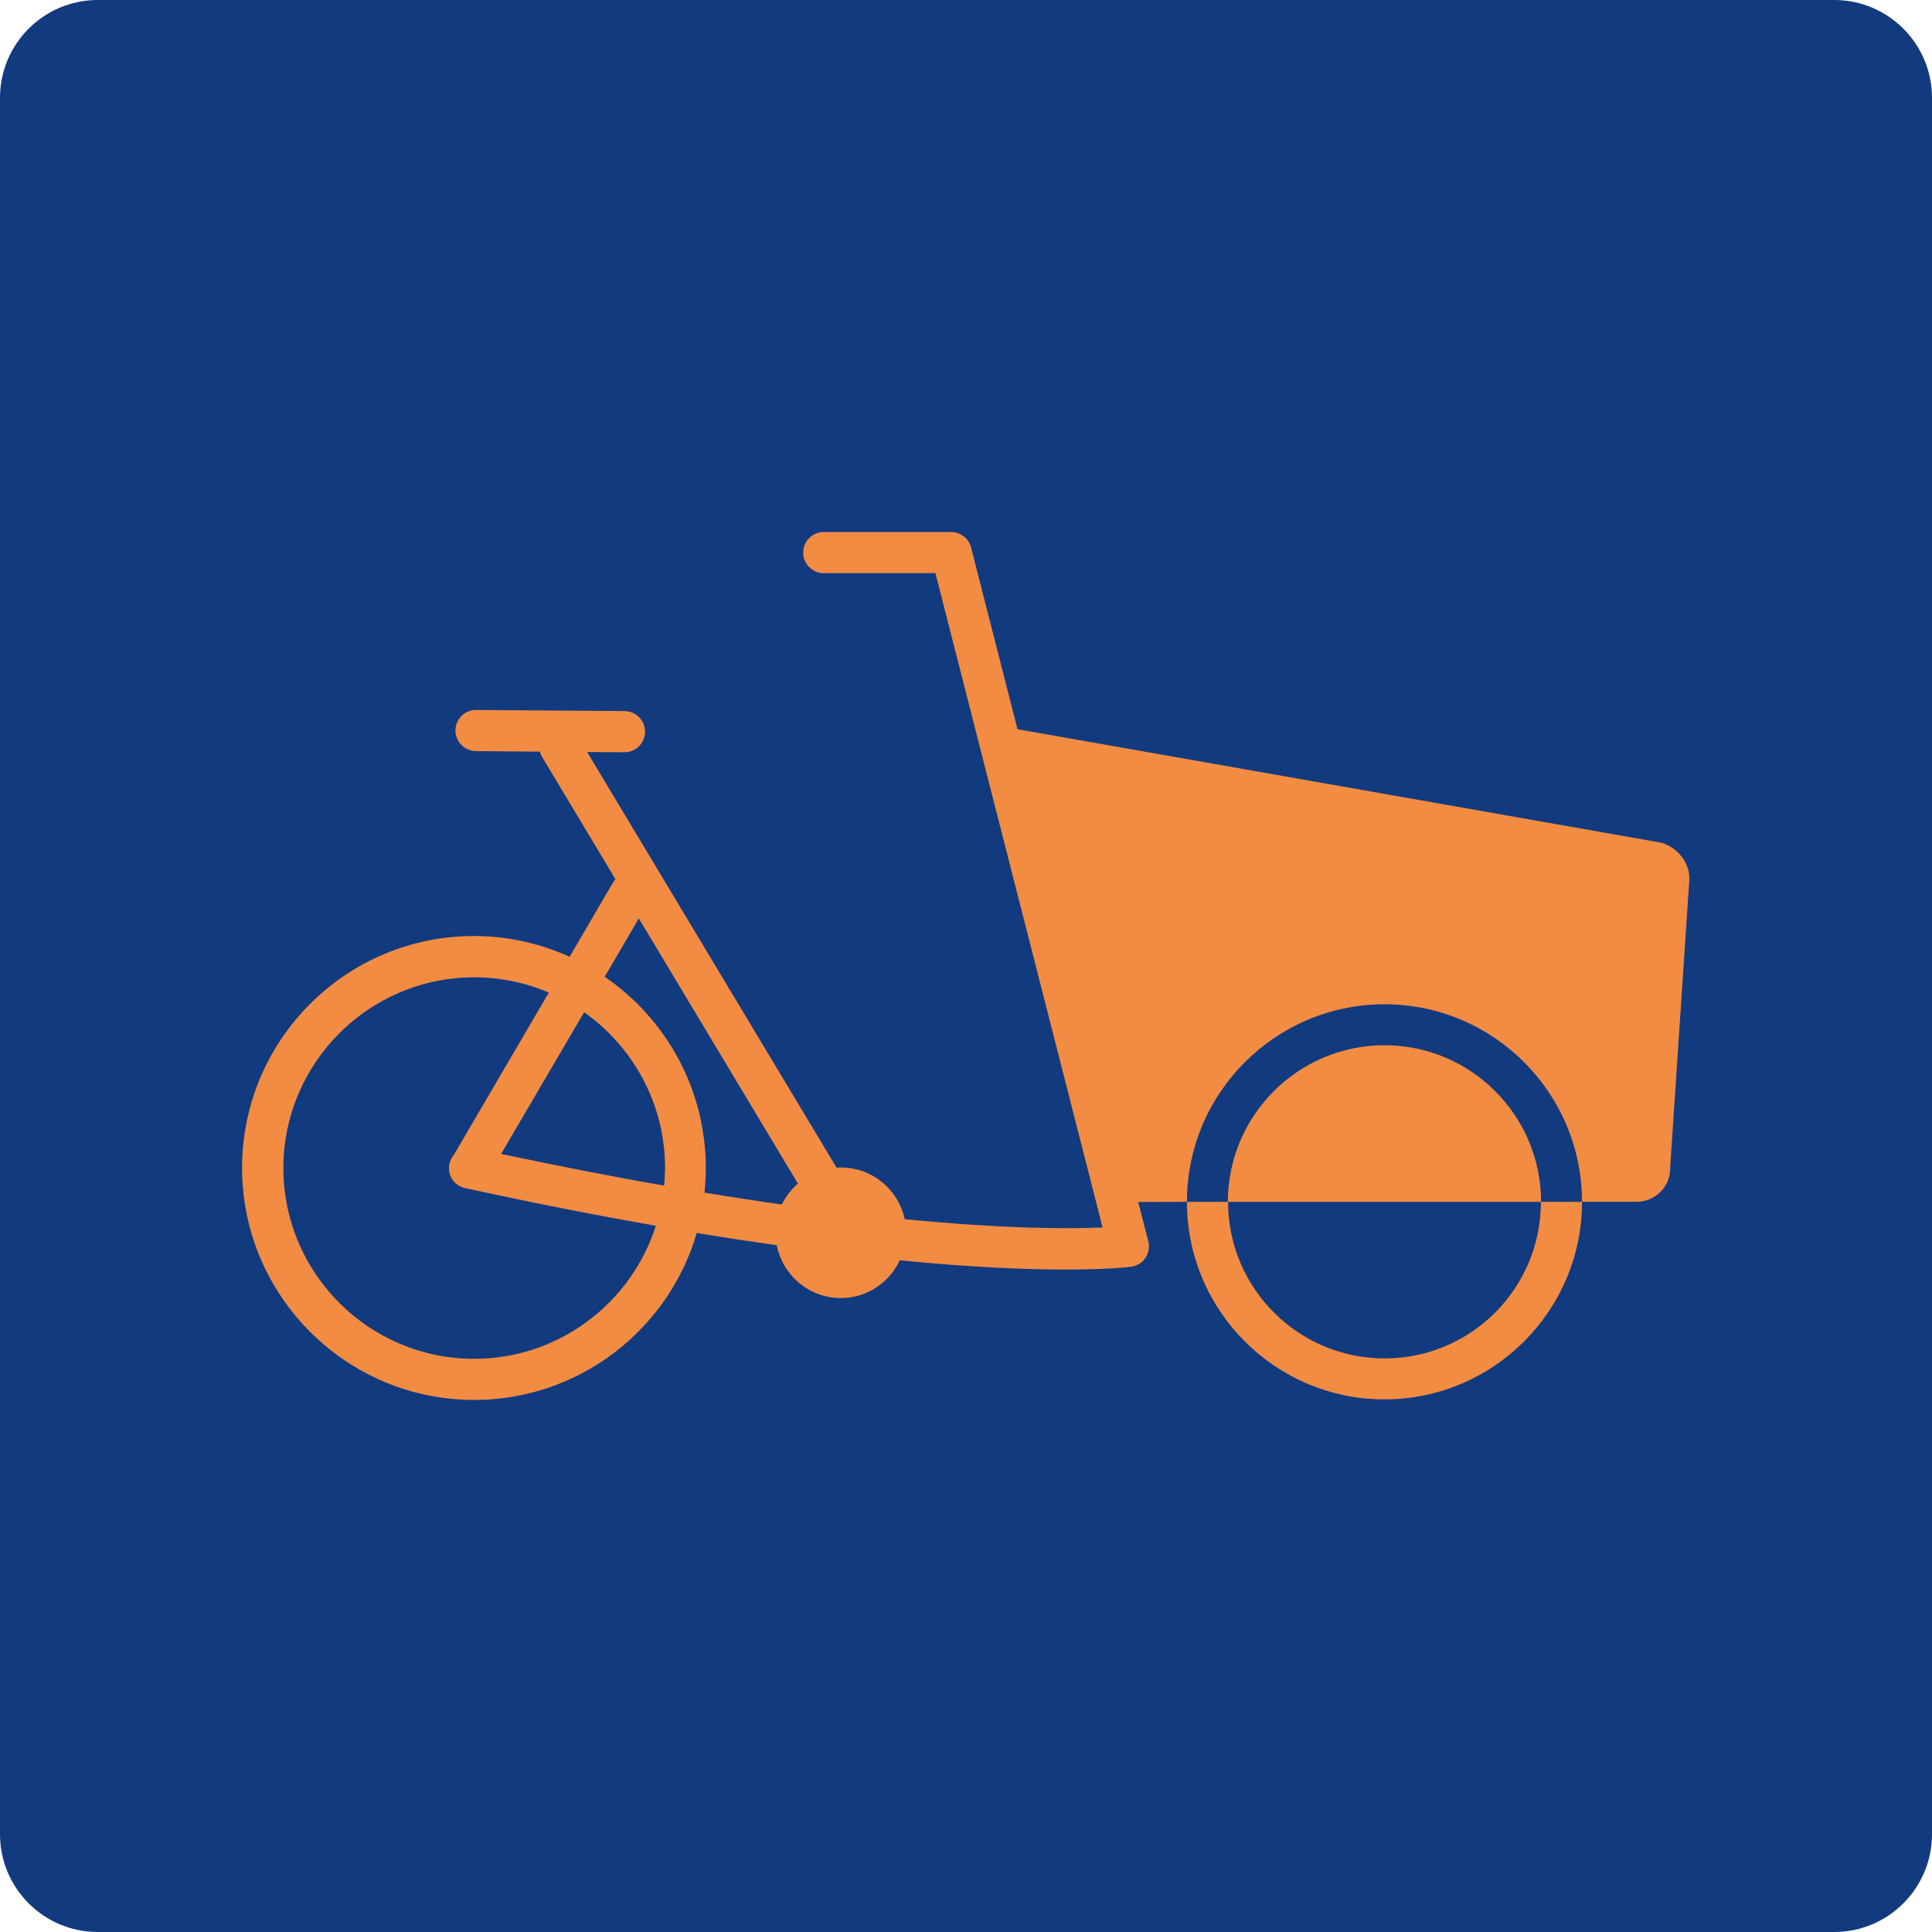
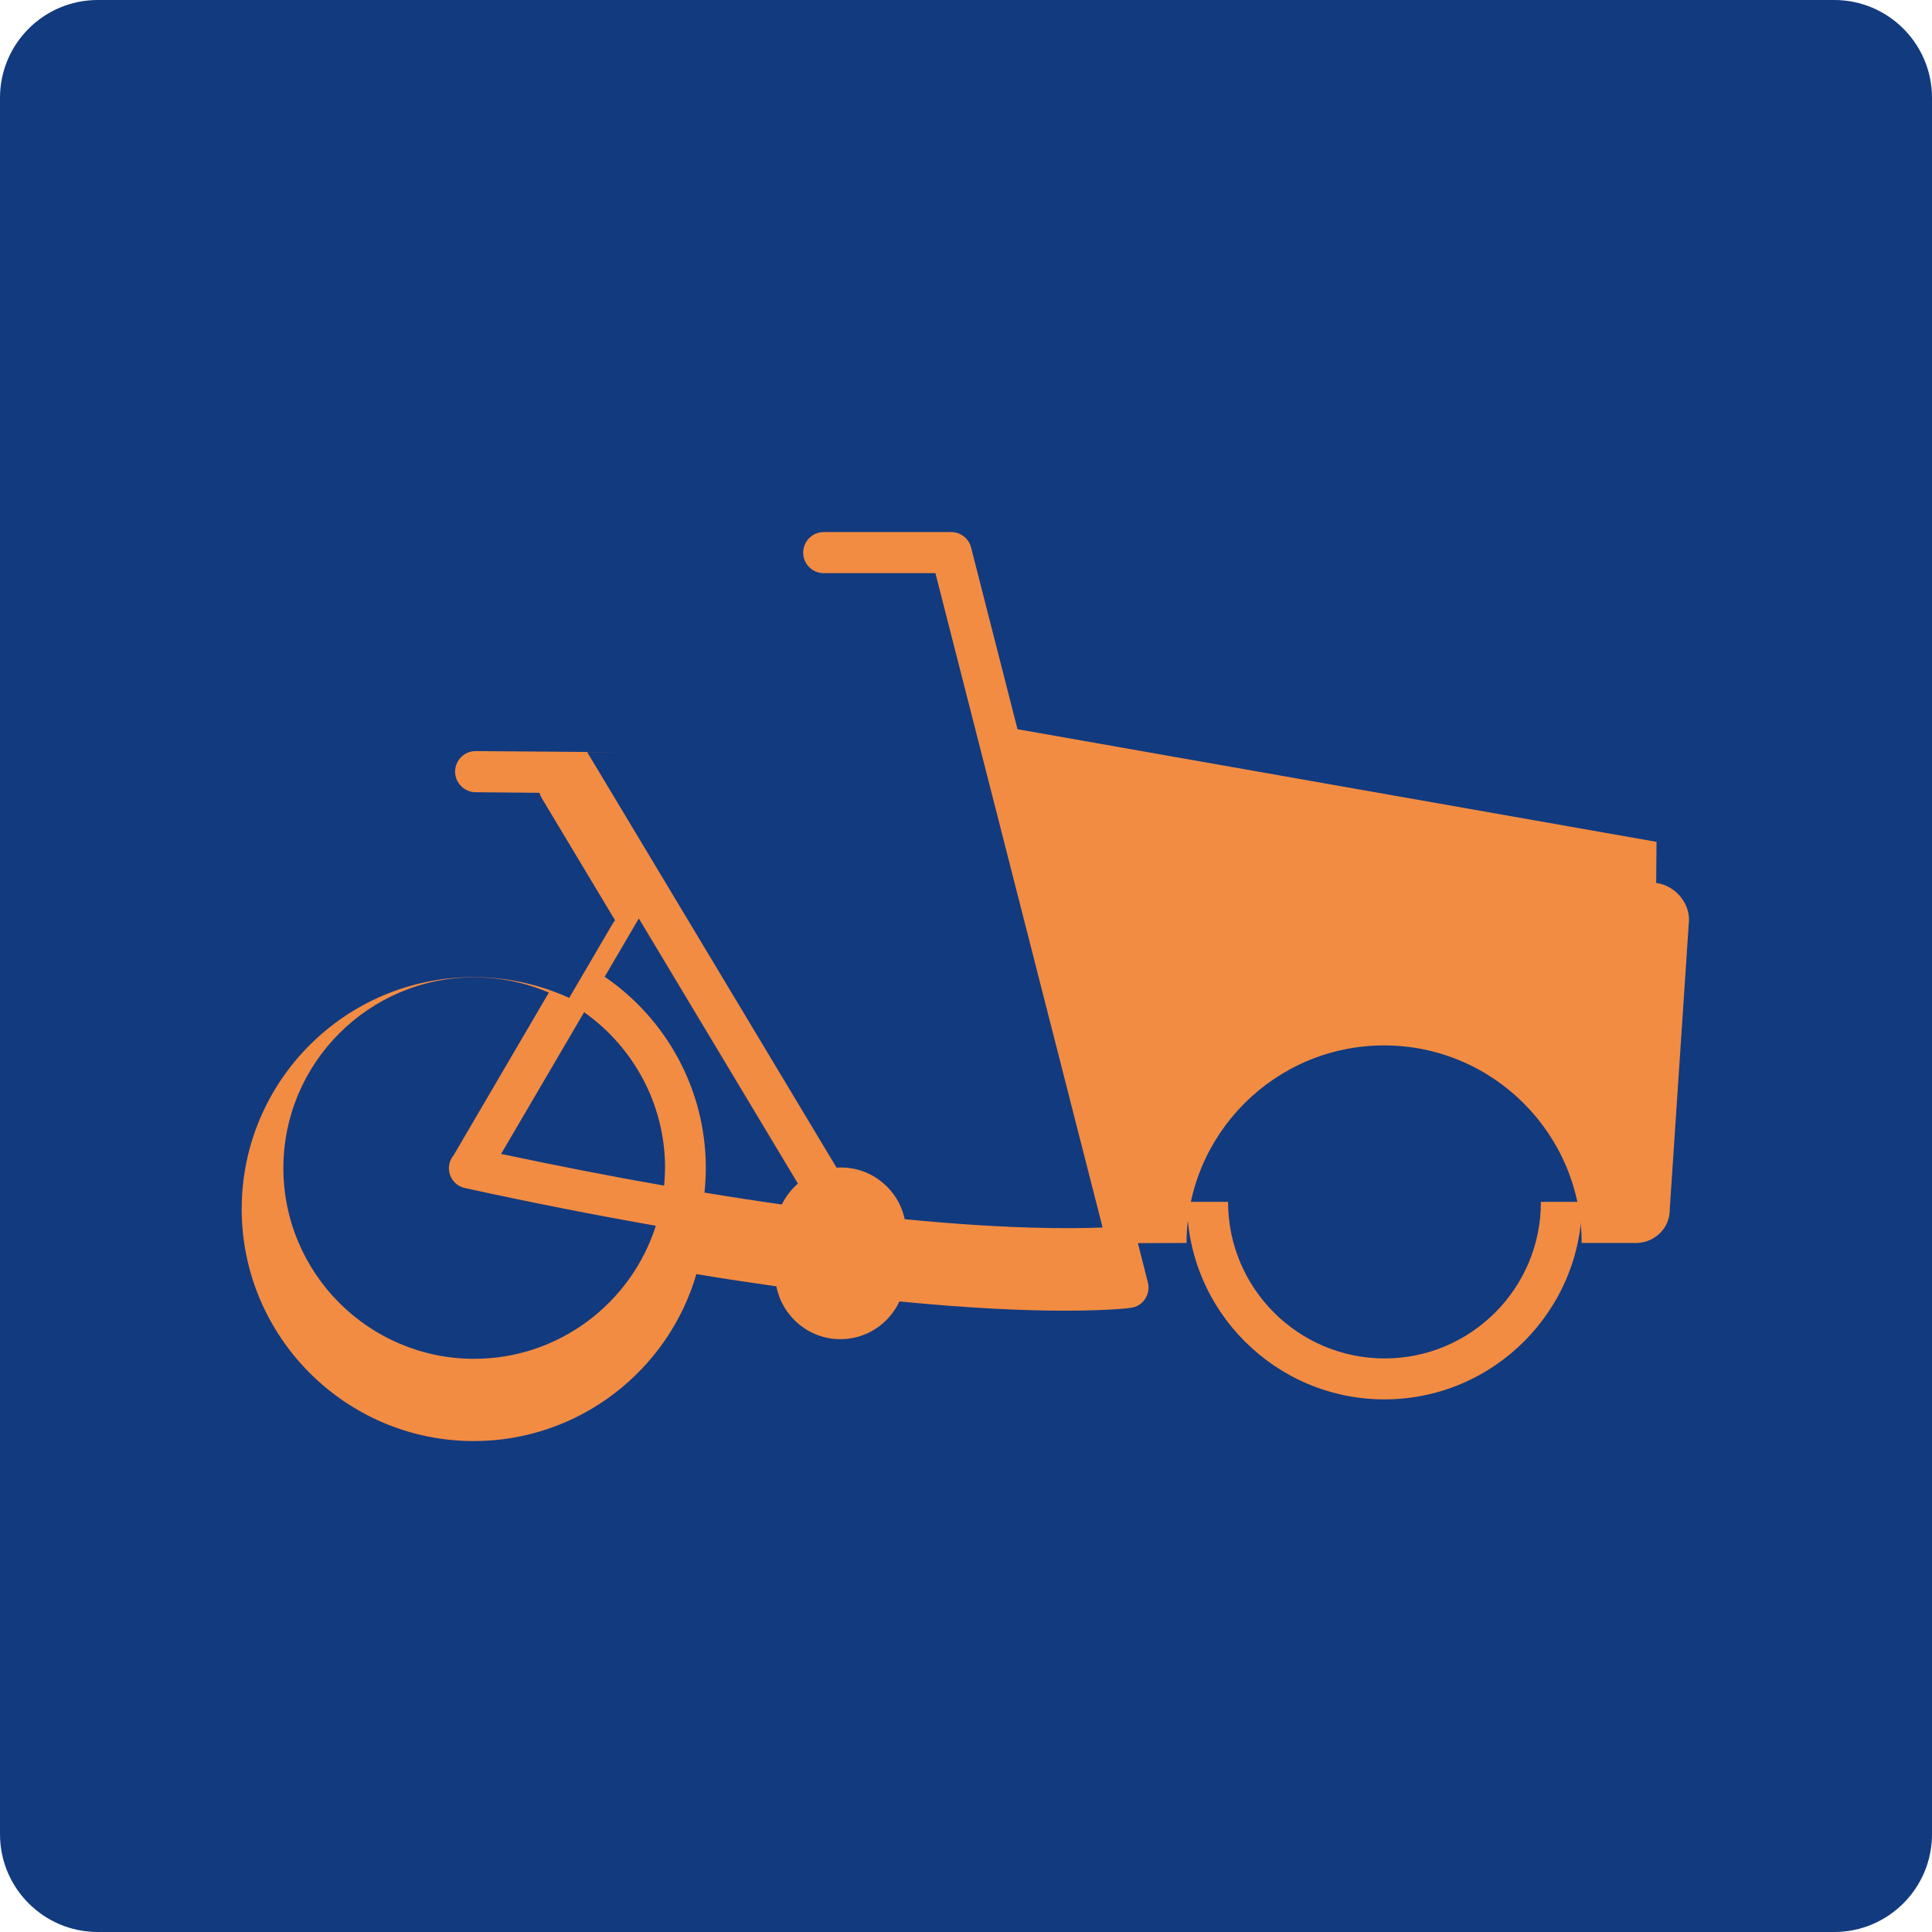
<svg xmlns="http://www.w3.org/2000/svg" height="1024" viewBox="0 0 1024 1024" width="1024">
  <path d="m51.822 0h920.356c28.606 0 51.822 23.216 51.822 51.822v920.356c0 28.606-23.216 51.822-51.822 51.822h-920.356c-28.606 0-51.822-23.216-51.822-51.822v-920.356c0-28.606 23.216-51.822 51.822-51.822z" fill="#123a7f" />
  <g fill="#f28c42">
    <path d="m733.9 720c-45.8 0-83-37.2-83-83h-21.8c0 57.8 47 104.7 104.7 104.7s104.7-47 104.7-104.7h-21.8c.1 45.8-37.1 83-82.8 83h-0z" />
-     <path d="m878 446.2-338.7-59.7-24.6-96.3c-1.2-4.8-5.6-8.2-10.5-8.2h-67.6c-6 0-10.9 4.9-10.9 10.9s4.9 10.9 10.9 10.9h59.2l88.6 346.8c-16.7.7-50.6.9-104.9-4.4-3.3-15.7-17.2-27.4-33.8-27.4-.8 0-1.5.1-2.3.1l-132.2-220.3 19.7.1c6.1.1 10.9-4.8 11-10.8 0-6-4.8-10.9-10.8-11l-78.7-.6h-.1c-6 0-10.8 4.8-10.9 10.8 0 6 4.8 10.9 10.8 11l33.9.3c.3.9.6 1.8 1.1 2.6l39 65c-.5.5-.9 1.1-1.3 1.8l-23 39.3c-15.5-7-32.6-11-50.7-11-67.8 0-122.9 55.1-122.9 122.9s55.2 123 123 123c55.8 0 103.1-37.4 118-88.5 14.9 2.5 29 4.6 42.4 6.5 3.1 15.9 17.1 28 33.9 28 13.9 0 25.8-8.2 31.3-20 38.9 3.8 67.7 4.9 87.6 4.9 22.6 0 33.7-1.3 35-1.5 3.1-.4 5.9-2.1 7.6-4.7s2.3-5.8 1.5-8.8l-5.3-20.8 25.8-.1c0-57.8 47-104.7 104.7-104.7 57.8 0 104.7 47 104.7 104.7h29.5c9.6-.4 17.4-8.2 17.2-17.9l10.2-153.3c.1-9.6-7.8-18.4-17.4-19.6l-0.0 0zm-626.7 274c-55.8 0-101.1-45.4-101.1-101.1s45.4-101.1 101.1-101.1c14.1 0 27.5 2.9 39.6 8.1l-50.4 86.1c-1.1 1.3-1.9 2.9-2.3 4.6-1.3 5.9 2.4 11.7 8.3 12.9 36.9 8.1 70.6 14.6 101.1 20-13 40.9-51.3 70.5-96.3 70.5h-0zm100.7-91.8c-26.4-4.6-55.2-10.2-86.4-16.8l44-75.1c25.9 18.3 42.9 48.5 42.9 82.6-.1 3.1-.2 6.3-.5 9.3zm62.4 10c-12.9-1.8-26.5-3.9-41-6.3.4-4.3.7-8.6.7-13 0-42.1-21.3-79.3-53.6-101.4l18.1-30.9 84.3 140.5c-3.5 3.1-6.4 6.8-8.5 11.1h-0z" />
-     <path d="m816.8 637c0-45.8-37.2-83-83-83-45.7 0-83 37.2-83 83z" />
+     <path d="m878 446.2-338.7-59.7-24.6-96.3c-1.2-4.8-5.6-8.2-10.5-8.2h-67.6c-6 0-10.9 4.9-10.9 10.9s4.9 10.9 10.9 10.9h59.2l88.6 346.8c-16.7.7-50.6.9-104.9-4.4-3.3-15.7-17.2-27.4-33.8-27.4-.8 0-1.5.1-2.3.1l-132.2-220.3 19.7.1l-78.7-.6h-.1c-6 0-10.8 4.8-10.9 10.8 0 6 4.8 10.9 10.8 11l33.9.3c.3.9.6 1.8 1.1 2.6l39 65c-.5.5-.9 1.1-1.3 1.8l-23 39.3c-15.5-7-32.6-11-50.7-11-67.8 0-122.9 55.1-122.9 122.9s55.2 123 123 123c55.8 0 103.1-37.4 118-88.5 14.9 2.5 29 4.6 42.4 6.5 3.1 15.9 17.1 28 33.9 28 13.9 0 25.8-8.2 31.3-20 38.9 3.8 67.7 4.9 87.6 4.9 22.6 0 33.7-1.3 35-1.5 3.1-.4 5.9-2.1 7.6-4.7s2.3-5.8 1.5-8.8l-5.3-20.8 25.8-.1c0-57.8 47-104.7 104.7-104.7 57.8 0 104.7 47 104.7 104.7h29.5c9.6-.4 17.4-8.2 17.2-17.9l10.2-153.3c.1-9.6-7.8-18.4-17.4-19.6l-0.0 0zm-626.7 274c-55.8 0-101.1-45.4-101.1-101.1s45.4-101.1 101.1-101.1c14.1 0 27.5 2.9 39.6 8.1l-50.4 86.1c-1.1 1.3-1.9 2.9-2.3 4.6-1.3 5.9 2.4 11.7 8.3 12.9 36.9 8.1 70.6 14.6 101.1 20-13 40.9-51.3 70.5-96.3 70.5h-0zm100.7-91.8c-26.4-4.6-55.2-10.2-86.4-16.8l44-75.1c25.9 18.3 42.9 48.5 42.9 82.6-.1 3.1-.2 6.3-.5 9.3zm62.4 10c-12.9-1.8-26.5-3.9-41-6.3.4-4.3.7-8.6.7-13 0-42.1-21.3-79.3-53.6-101.4l18.1-30.9 84.3 140.5c-3.5 3.1-6.4 6.8-8.5 11.1h-0z" />
  </g>
</svg>